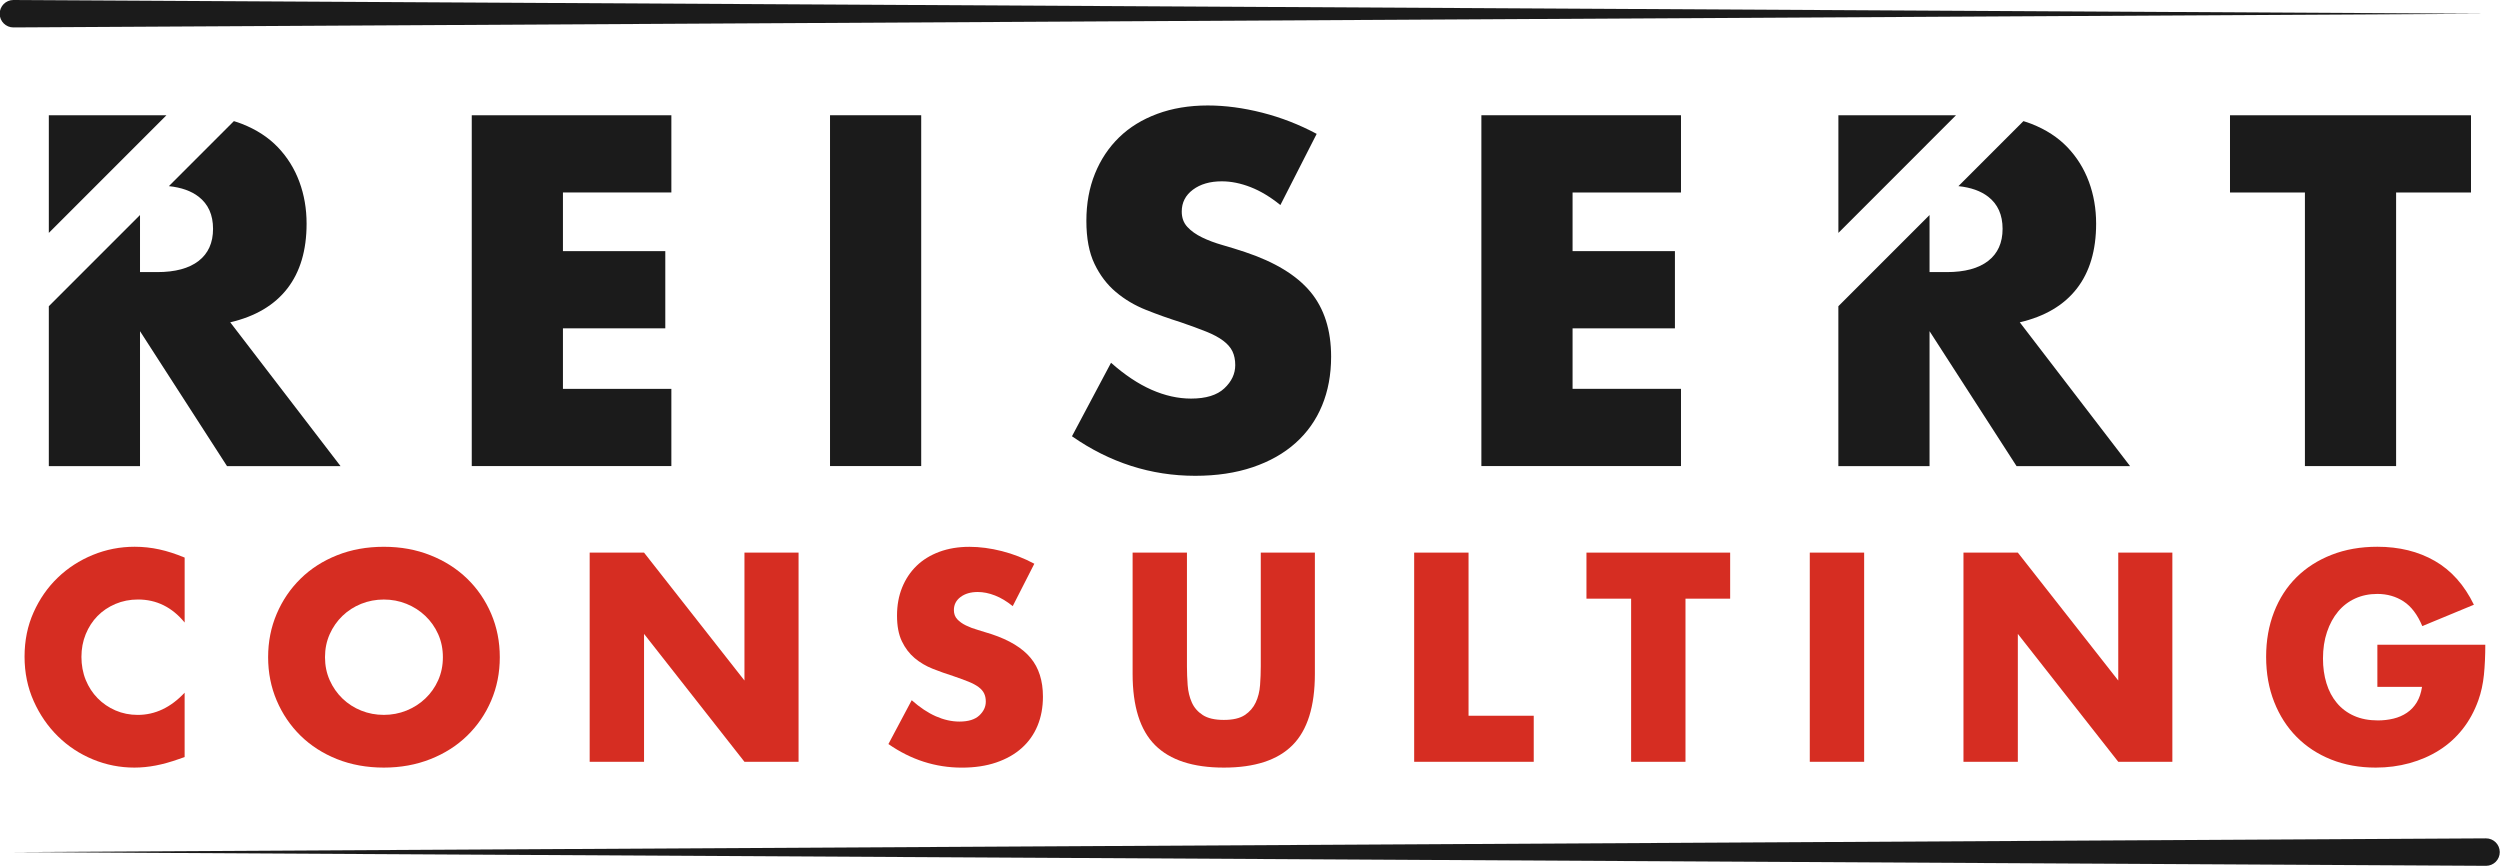
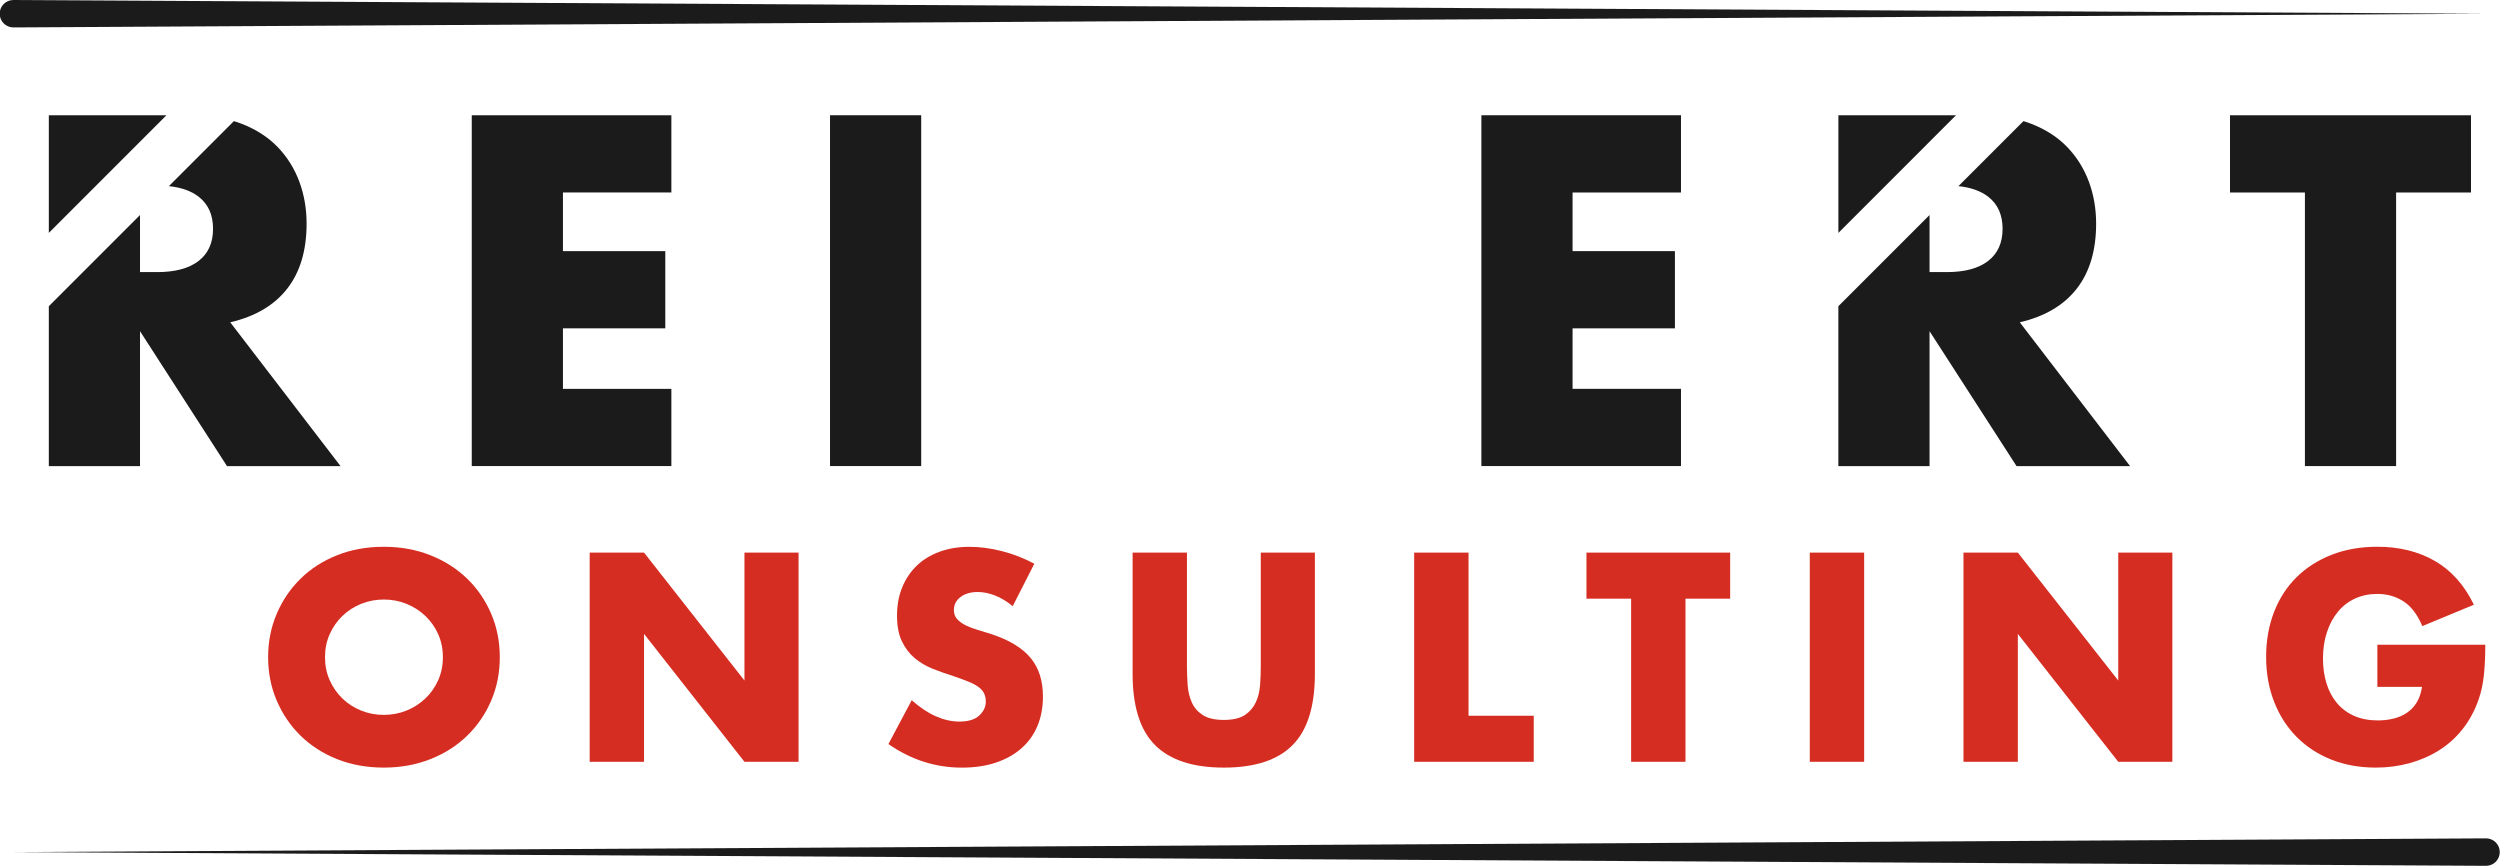
<svg xmlns="http://www.w3.org/2000/svg" id="Layer_1" data-name="Layer 1" viewBox="0 0 956 331">
  <defs>
    <style>      .cls-1 {        fill: #1b1b1b;      }      .cls-1, .cls-2 {        stroke-width: 0px;      }      .cls-2 {        fill: #d62d22;      }    </style>
  </defs>
  <path class="cls-1" d="M256.73,73.61h-41.46v22.42h39.14v29.53h-39.14v23.13h41.46v29.53h-76.33V44.07h76.33v29.53Z" />
  <path class="cls-1" d="M352.27,44.07v134.15h-34.87V44.07h34.87Z" />
-   <path class="cls-1" d="M489.62,78.41c-3.8-3.08-7.59-5.37-11.39-6.85-3.8-1.48-7.47-2.22-11.03-2.22-4.51,0-8.18,1.07-11.03,3.2s-4.27,4.92-4.27,8.36c0,2.37.71,4.33,2.14,5.87,1.42,1.54,3.29,2.88,5.6,4,2.31,1.13,4.92,2.11,7.83,2.94,2.9.83,5.78,1.72,8.63,2.67,11.39,3.8,19.72,8.87,25,15.21,5.28,6.35,7.92,14.62,7.92,24.82,0,6.88-1.16,13.11-3.47,18.68-2.31,5.58-5.69,10.35-10.14,14.32-4.45,3.98-9.9,7.06-16.37,9.25-6.47,2.19-13.79,3.29-21.97,3.29-16.96,0-32.68-5.04-47.15-15.12l14.94-28.11c5.22,4.63,10.38,8.07,15.48,10.32,5.1,2.25,10.14,3.38,15.12,3.38,5.69,0,9.93-1.3,12.72-3.91,2.79-2.61,4.18-5.57,4.18-8.9,0-2.02-.36-3.76-1.07-5.25-.71-1.48-1.9-2.85-3.56-4.09-1.66-1.25-3.83-2.4-6.49-3.47s-5.9-2.25-9.7-3.56c-4.51-1.42-8.93-2.99-13.26-4.72-4.33-1.72-8.18-4-11.56-6.85-3.38-2.85-6.11-6.43-8.18-10.76-2.08-4.33-3.11-9.81-3.11-16.46s1.1-12.66,3.29-18.06c2.19-5.4,5.28-10.02,9.25-13.88,3.97-3.85,8.83-6.85,14.59-8.98,5.75-2.13,12.19-3.2,19.3-3.2,6.64,0,13.58.92,20.82,2.76,7.23,1.84,14.17,4.54,20.82,8.1l-13.88,27.22Z" />
  <path class="cls-1" d="M642.81,73.61h-41.46v22.42h39.14v29.53h-39.14v23.13h41.46v29.53h-76.33V44.07h76.33v29.53Z" />
  <path class="cls-1" d="M916.27,73.61v104.62h-34.87v-104.62h-28.65v-29.53h92.16v29.53h-28.65Z" />
-   <path class="cls-2" d="M70.6,238.05c-4.81-5.87-10.75-8.8-17.82-8.8-3.11,0-5.99.57-8.65,1.7-2.65,1.13-4.93,2.67-6.84,4.61-1.91,1.95-3.41,4.26-4.51,6.95-1.1,2.69-1.64,5.59-1.64,8.7s.55,6.12,1.64,8.8c1.1,2.69,2.62,5.02,4.56,7,1.94,1.98,4.23,3.54,6.84,4.67,2.62,1.13,5.45,1.7,8.49,1.7,6.65,0,12.62-2.83,17.93-8.49v24.61l-2.12.74c-3.18,1.13-6.15,1.96-8.91,2.49-2.76.53-5.48.8-8.17.8-5.52,0-10.8-1.04-15.86-3.13-5.06-2.09-9.51-5.02-13.37-8.81-3.86-3.78-6.95-8.27-9.28-13.47s-3.5-10.87-3.5-17.03,1.15-11.79,3.45-16.92c2.3-5.13,5.37-9.55,9.23-13.26,3.85-3.71,8.33-6.61,13.42-8.7,5.09-2.09,10.43-3.13,16.02-3.13,3.18,0,6.31.34,9.39,1.01,3.08.67,6.31,1.72,9.71,3.13v24.82Z" />
  <path class="cls-2" d="M102.53,251.31c0-5.94,1.1-11.47,3.29-16.6,2.19-5.13,5.23-9.6,9.12-13.42,3.89-3.82,8.54-6.81,13.95-8.96,5.41-2.16,11.37-3.24,17.88-3.24s12.38,1.08,17.82,3.24c5.45,2.16,10.13,5.15,14.06,8.96,3.93,3.82,6.98,8.29,9.18,13.42,2.19,5.13,3.29,10.66,3.29,16.6s-1.1,11.48-3.29,16.6c-2.19,5.13-5.25,9.6-9.18,13.42-3.93,3.82-8.61,6.81-14.06,8.96-5.45,2.16-11.39,3.24-17.82,3.24s-12.47-1.08-17.88-3.24c-5.41-2.16-10.06-5.15-13.95-8.96-3.89-3.82-6.93-8.29-9.12-13.42-2.19-5.13-3.29-10.66-3.29-16.6ZM124.28,251.31c0,3.18.6,6.12,1.8,8.81,1.2,2.69,2.83,5.02,4.88,7,2.05,1.98,4.44,3.52,7.16,4.61,2.72,1.1,5.6,1.64,8.65,1.64s5.92-.55,8.65-1.64c2.72-1.1,5.13-2.63,7.21-4.61,2.09-1.98,3.73-4.31,4.93-7,1.2-2.69,1.8-5.62,1.8-8.81s-.6-6.12-1.8-8.8c-1.2-2.69-2.85-5.02-4.93-7-2.09-1.98-4.49-3.52-7.21-4.61-2.72-1.1-5.61-1.64-8.65-1.64s-5.92.55-8.65,1.64c-2.72,1.1-5.11,2.64-7.16,4.61-2.05,1.98-3.68,4.31-4.88,7-1.2,2.69-1.8,5.62-1.8,8.8Z" />
  <path class="cls-2" d="M225.49,291.31v-79.99h20.79l38.4,48.91v-48.91h20.69v79.99h-20.69l-38.4-48.91v48.91h-20.79Z" />
  <path class="cls-2" d="M387.27,231.79c-2.26-1.84-4.53-3.2-6.79-4.08-2.26-.88-4.46-1.33-6.58-1.33-2.69,0-4.88.64-6.58,1.91-1.7,1.27-2.55,2.94-2.55,4.99,0,1.42.42,2.58,1.27,3.5.85.92,1.96,1.72,3.34,2.39,1.38.67,2.93,1.26,4.67,1.75,1.73.5,3.45,1.03,5.15,1.59,6.79,2.26,11.76,5.29,14.9,9.07,3.15,3.78,4.72,8.72,4.72,14.8,0,4.1-.69,7.82-2.07,11.14-1.38,3.33-3.39,6.17-6.05,8.54-2.65,2.37-5.91,4.21-9.76,5.52-3.85,1.31-8.22,1.96-13.1,1.96-10.11,0-19.49-3.01-28.11-9.02l8.91-16.76c3.11,2.76,6.19,4.81,9.23,6.15,3.04,1.34,6.05,2.02,9.02,2.02,3.39,0,5.92-.78,7.59-2.33,1.66-1.56,2.49-3.32,2.49-5.3,0-1.2-.21-2.24-.64-3.13-.42-.88-1.13-1.7-2.12-2.44-.99-.74-2.28-1.43-3.87-2.07-1.59-.64-3.52-1.34-5.78-2.12-2.69-.85-5.32-1.79-7.9-2.81-2.58-1.02-4.88-2.39-6.9-4.08-2.02-1.7-3.64-3.84-4.88-6.42-1.24-2.58-1.86-5.85-1.86-9.81s.65-7.55,1.96-10.77c1.31-3.22,3.15-5.98,5.52-8.28,2.37-2.3,5.27-4.08,8.7-5.36,3.43-1.27,7.27-1.91,11.51-1.91,3.96,0,8.1.55,12.41,1.64,4.31,1.1,8.45,2.71,12.41,4.83l-8.27,16.23Z" />
  <path class="cls-2" d="M453.89,211.32v43.5c0,2.33.09,4.72.27,7.16.18,2.44.71,4.65,1.59,6.63.88,1.98,2.28,3.59,4.19,4.83,1.91,1.24,4.6,1.86,8.06,1.86s6.14-.62,8.01-1.86c1.87-1.24,3.27-2.85,4.19-4.83.92-1.98,1.47-4.19,1.65-6.63.18-2.44.27-4.83.27-7.16v-43.5h20.69v46.36c0,12.45-2.85,21.54-8.54,27.26-5.69,5.73-14.45,8.59-26.26,8.59s-20.58-2.86-26.31-8.59c-5.73-5.73-8.59-14.82-8.59-27.26v-46.36h20.79Z" />
  <path class="cls-2" d="M561.57,211.32v62.38h24.93v17.61h-45.72v-79.99h20.79Z" />
  <path class="cls-2" d="M644.53,228.93v62.38h-20.79v-62.38h-17.08v-17.61h54.95v17.61h-17.08Z" />
  <path class="cls-2" d="M712.85,211.32v79.99h-20.79v-79.99h20.79Z" />
  <path class="cls-2" d="M750.83,291.31v-79.99h20.79l38.4,48.91v-48.91h20.69v79.99h-20.69l-38.4-48.91v48.91h-20.79Z" />
  <path class="cls-2" d="M909.11,246.54h41.27c0,4.24-.18,8.1-.53,11.56-.36,3.47-1.06,6.68-2.12,9.65-1.49,4.17-3.5,7.87-6.05,11.09-2.55,3.22-5.54,5.91-8.96,8.06-3.43,2.16-7.2,3.8-11.3,4.93s-8.42,1.7-12.94,1.7c-6.22,0-11.9-1.03-17.03-3.08-5.13-2.05-9.53-4.93-13.21-8.65-3.68-3.71-6.54-8.17-8.59-13.37-2.05-5.2-3.08-10.94-3.08-17.24s1.01-11.94,3.02-17.13c2.02-5.2,4.88-9.64,8.59-13.31,3.71-3.68,8.19-6.54,13.42-8.59,5.23-2.05,11.07-3.08,17.5-3.08,8.35,0,15.66,1.8,21.96,5.41,6.29,3.61,11.28,9.19,14.96,16.76l-19.73,8.17c-1.84-4.38-4.23-7.53-7.16-9.44-2.94-1.91-6.28-2.86-10.03-2.86-3.11,0-5.94.58-8.49,1.75-2.55,1.17-4.72,2.83-6.52,4.99-1.8,2.16-3.22,4.76-4.24,7.8-1.03,3.04-1.54,6.44-1.54,10.18,0,3.39.44,6.54,1.33,9.44.88,2.9,2.21,5.41,3.98,7.53,1.77,2.12,3.96,3.77,6.58,4.93,2.62,1.17,5.66,1.75,9.12,1.75,2.05,0,4.03-.23,5.94-.69,1.91-.46,3.62-1.2,5.14-2.23,1.52-1.02,2.78-2.35,3.77-3.98.99-1.63,1.66-3.61,2.02-5.94h-17.08v-16.13Z" />
  <g>
    <polygon class="cls-1" points="63.65 44.07 18.67 44.07 18.67 89.06 63.65 44.07" />
    <path class="cls-1" d="M88.06,123.25c9.61-2.25,16.87-6.55,21.8-12.9,4.92-6.34,7.38-14.62,7.38-24.82,0-5.69-.92-11.03-2.76-16.01-1.84-4.98-4.57-9.37-8.18-13.17-3.62-3.79-8.21-6.79-13.79-8.98-.99-.39-2.02-.73-3.07-1.05l-24.86,24.86c4.74.5,8.54,1.84,11.38,4.04,3.68,2.85,5.51,6.94,5.51,12.28s-1.84,9.43-5.51,12.28c-3.68,2.85-8.96,4.27-15.84,4.27h-6.58v-21.82l-34.87,34.87v61.14h34.87v-51.6l33.27,51.6h43.41l-42.17-54.98Z" />
  </g>
  <path class="cls-1" d="M950.63,331.09L5.16,325.84l945.47-5.25c2.9-.02,5.26,2.32,5.28,5.22.02,2.9-2.32,5.26-5.22,5.28,0,0-.05,0-.06,0Z" />
  <path class="cls-1" d="M5.16,0l945.47,5.25L5.16,10.49C2.26,10.51-.1,8.17-.12,5.28-.13,2.38,2.2.02,5.1,0h.06Z" />
  <g>
    <polygon class="cls-1" points="747.98 44.07 703 44.07 703 89.06 747.98 44.07" />
    <path class="cls-1" d="M772.38,123.25c9.61-2.25,16.87-6.55,21.8-12.9,4.92-6.34,7.38-14.62,7.38-24.82,0-5.69-.92-11.03-2.76-16.01-1.84-4.98-4.57-9.37-8.18-13.17-3.62-3.79-8.21-6.79-13.79-8.98-.99-.39-2.02-.73-3.07-1.05l-24.86,24.86c4.74.5,8.54,1.84,11.38,4.04,3.68,2.85,5.51,6.94,5.51,12.28s-1.84,9.43-5.51,12.28c-3.68,2.85-8.96,4.27-15.84,4.27h-6.58v-21.82l-34.87,34.87v61.14h34.87v-51.6l33.27,51.6h43.41l-42.17-54.98Z" />
  </g>
</svg>